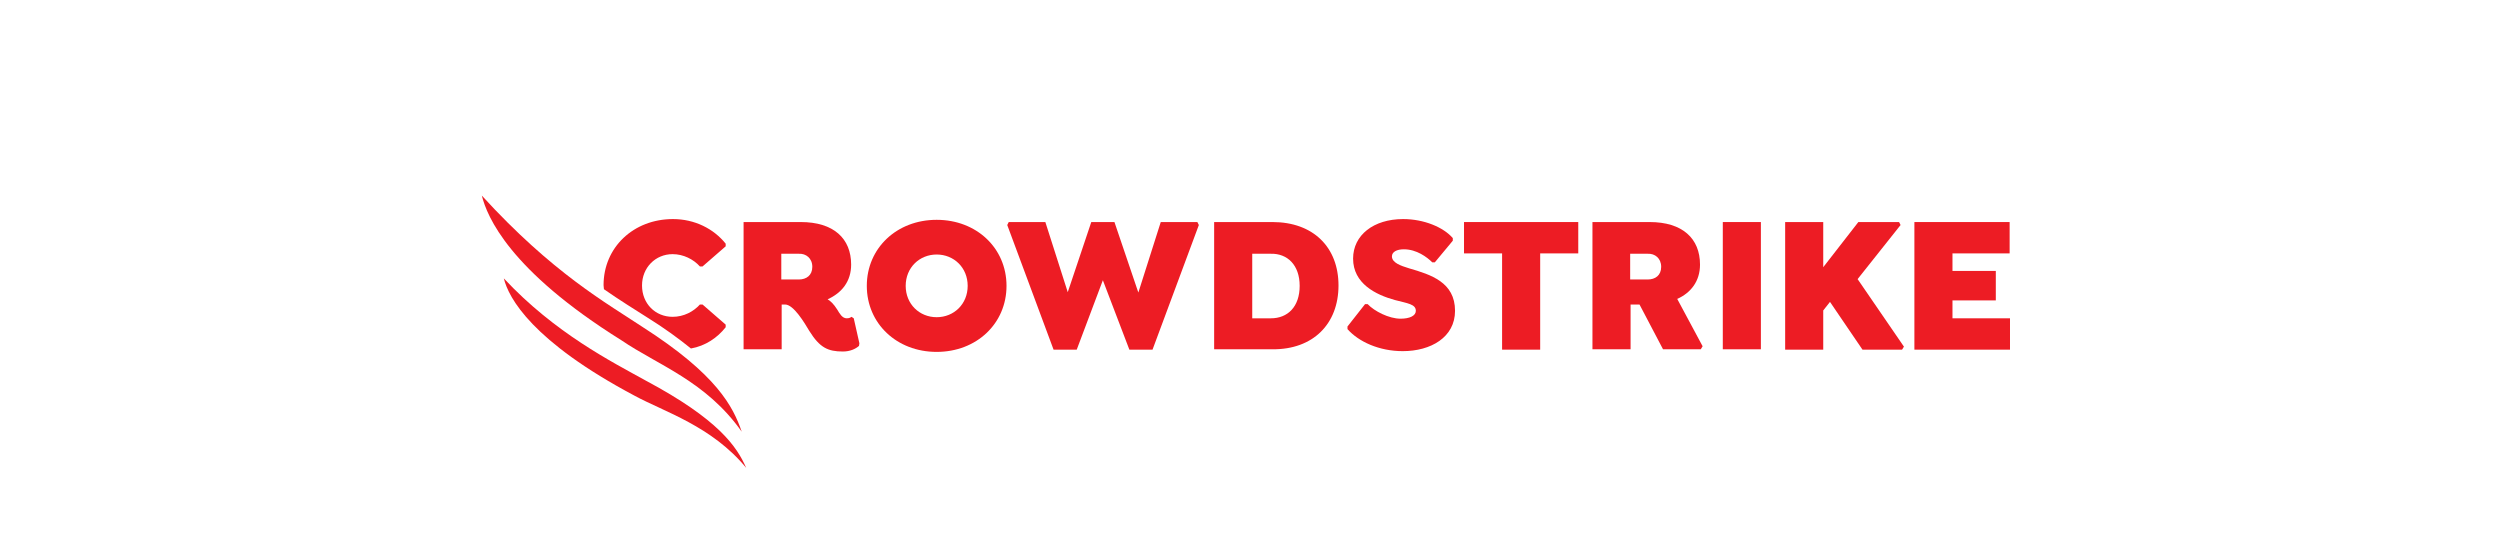
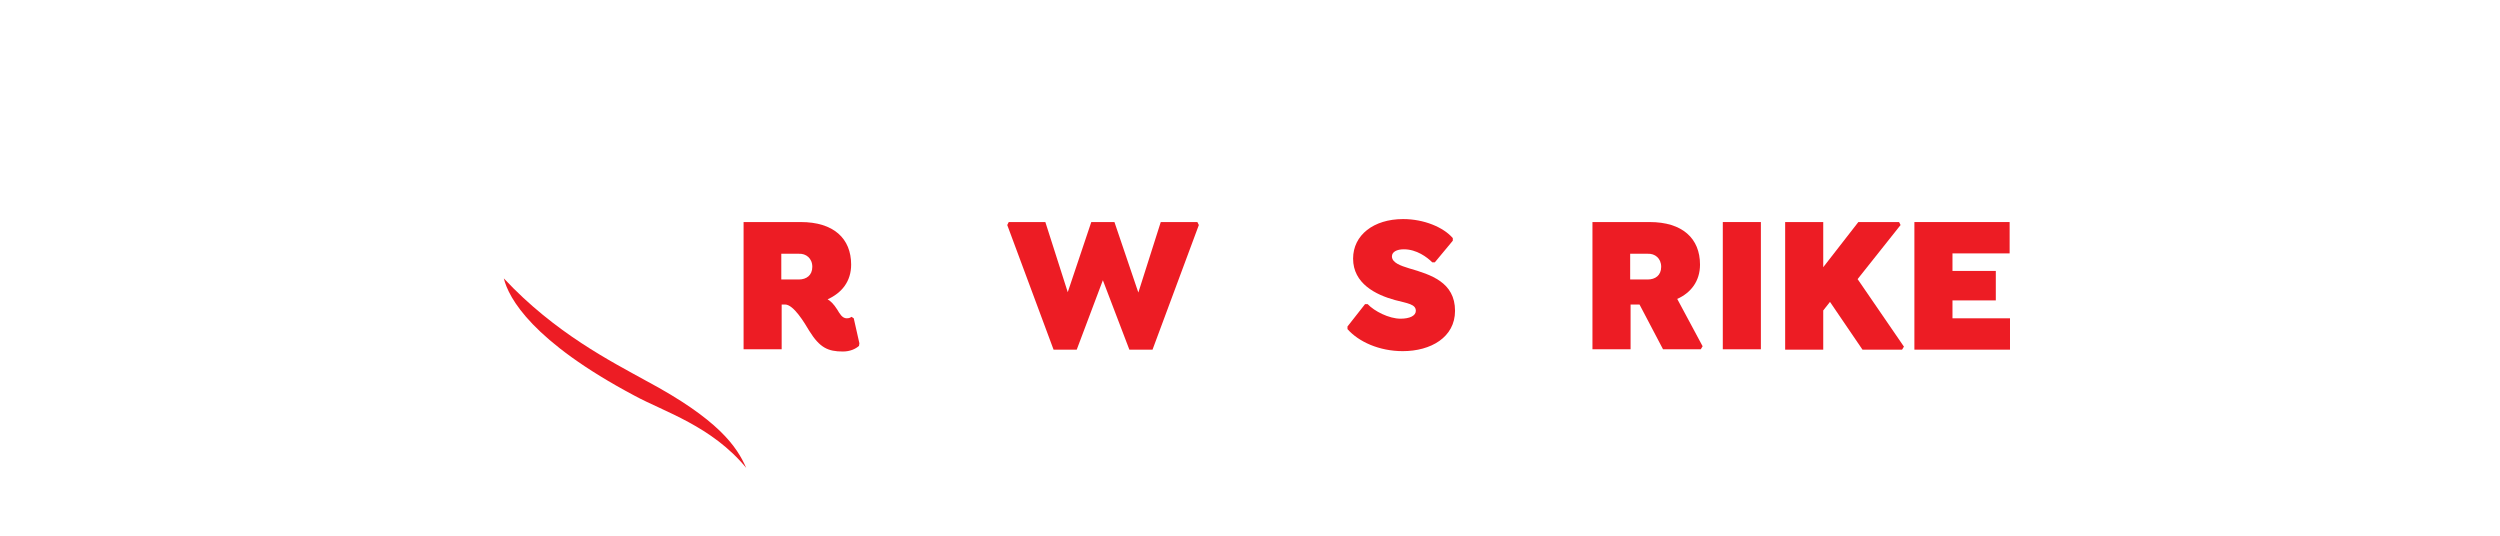
<svg xmlns="http://www.w3.org/2000/svg" width="280" zoomAndPan="magnify" viewBox="0 0 210 45" height="60" preserveAspectRatio="xMidYMid meet" version="1.0">
-   <path fill="#ed1c24" d="M 51.922 27.426 C 52.707 28.398 53.805 29.086 55.09 29.371 C 54.211 28.867 53.363 28.398 52.582 27.867 C 52.328 27.707 52.141 27.582 51.922 27.426 M 60.957 27.488 L 60.957 27.27 L 59.012 25.578 L 58.793 25.578 C 58.258 26.172 57.441 26.613 56.5 26.613 C 55.059 26.613 53.93 25.516 53.93 23.98 C 53.93 22.477 55.059 21.348 56.5 21.348 C 57.41 21.348 58.258 21.785 58.793 22.383 L 59.012 22.383 L 60.957 20.691 L 60.957 20.469 C 59.953 19.215 58.352 18.402 56.531 18.402 C 53.207 18.402 50.699 20.785 50.699 23.949 C 50.699 24.074 50.73 24.199 50.73 24.293 C 52.078 25.234 53.301 25.984 54.336 26.645 C 55.844 27.582 57.035 28.461 58.039 29.273 C 59.262 29.055 60.266 28.367 60.957 27.488 " fill-opacity="1" fill-rule="nonzero" />
  <path fill="#ed1c24" d="M 68.234 22.414 C 68.234 23.133 67.73 23.477 67.105 23.477 L 65.629 23.477 L 65.629 21.316 L 67.105 21.316 C 67.699 21.285 68.234 21.691 68.234 22.414 M 72.188 28.836 L 71.715 26.738 L 71.527 26.613 C 71.434 26.676 71.34 26.738 71.121 26.738 C 70.742 26.738 70.523 26.328 70.336 26.016 C 70.023 25.516 69.738 25.266 69.52 25.141 C 70.711 24.605 71.496 23.637 71.496 22.227 C 71.496 20.031 70.023 18.652 67.262 18.652 L 62.461 18.652 L 62.461 29.34 L 65.66 29.34 L 65.66 25.578 L 65.945 25.578 C 66.664 25.578 67.574 27.113 67.984 27.801 C 68.863 29.211 69.551 29.527 70.805 29.527 C 71.402 29.527 71.871 29.309 72.156 29.055 Z M 72.188 28.836 " fill-opacity="1" fill-rule="nonzero" />
-   <path fill="#ed1c24" d="M 81.285 24.012 C 81.285 25.547 80.125 26.645 78.68 26.645 C 77.238 26.645 76.078 25.547 76.078 24.012 C 76.078 22.477 77.238 21.379 78.68 21.379 C 80.125 21.379 81.285 22.477 81.285 24.012 M 84.547 24.012 C 84.547 20.848 82.035 18.465 78.68 18.465 C 75.324 18.465 72.812 20.848 72.812 24.012 C 72.812 27.176 75.324 29.559 78.68 29.559 C 82.035 29.559 84.547 27.176 84.547 24.012 " fill-opacity="1" fill-rule="nonzero" />
  <path fill="#ed1c24" d="M 100.578 18.652 L 97.504 18.652 L 95.621 24.574 L 93.613 18.652 L 91.668 18.652 L 89.691 24.543 L 87.809 18.652 L 84.734 18.652 L 84.609 18.902 L 88.5 29.371 L 90.445 29.371 L 92.641 23.539 L 94.867 29.371 L 96.812 29.371 L 100.703 18.902 Z M 100.578 18.652 " fill-opacity="1" fill-rule="nonzero" />
-   <path fill="#ed1c24" d="M 109.172 24.012 C 109.172 25.766 108.168 26.738 106.758 26.738 L 105.188 26.738 L 105.188 21.316 L 106.758 21.316 C 108.137 21.285 109.172 22.258 109.172 24.012 M 112.434 23.98 C 112.434 20.785 110.332 18.652 106.883 18.652 L 101.988 18.652 L 101.988 29.34 L 106.883 29.34 C 110.301 29.371 112.434 27.207 112.434 23.98 " fill-opacity="1" fill-rule="nonzero" />
-   <path fill="#ed1c24" d="M 129.375 21.285 L 132.574 21.285 L 132.574 18.652 L 122.977 18.652 L 122.977 21.285 L 126.176 21.285 L 126.176 29.371 L 129.375 29.371 Z M 129.375 21.285 " fill-opacity="1" fill-rule="nonzero" />
  <path fill="#ed1c24" d="M 139.539 22.414 C 139.539 23.133 139.039 23.477 138.41 23.477 L 136.934 23.477 L 136.934 21.316 L 138.41 21.316 C 139.008 21.285 139.539 21.691 139.539 22.414 M 142.801 22.227 C 142.801 20.031 141.328 18.652 138.566 18.652 L 133.766 18.652 L 133.766 29.34 L 136.969 29.34 L 136.969 25.578 L 137.719 25.578 L 139.695 29.34 L 142.863 29.34 L 143.02 29.086 L 140.887 25.109 C 142.016 24.605 142.801 23.637 142.801 22.227 " fill-opacity="1" fill-rule="nonzero" />
  <path fill="#ed1c24" d="M 144.715 18.652 L 147.914 18.652 L 147.914 29.34 L 144.715 29.34 Z M 144.715 18.652 " fill-opacity="1" fill-rule="nonzero" />
  <path fill="#ed1c24" d="M 156.039 23.445 L 159.648 18.902 L 159.523 18.652 L 156.102 18.652 L 153.152 22.445 L 153.152 18.652 L 149.953 18.652 L 149.953 29.371 L 153.152 29.371 L 153.152 26.078 L 153.719 25.359 L 156.449 29.371 L 159.773 29.371 L 159.93 29.117 Z M 156.039 23.445 " fill-opacity="1" fill-rule="nonzero" />
  <path fill="#ed1c24" d="M 168.809 21.285 L 168.809 18.652 L 160.809 18.652 L 160.809 29.371 L 168.84 29.371 L 168.84 26.738 L 164.008 26.738 L 164.008 25.234 L 167.648 25.234 L 167.648 22.758 L 164.008 22.758 L 164.008 21.285 Z M 168.809 21.285 " fill-opacity="1" fill-rule="nonzero" />
  <path fill="#ed1c24" d="M 117.832 29.496 C 120.184 29.496 122.223 28.336 122.223 26.109 C 122.223 23.699 120.184 23.07 118.363 22.539 C 117.645 22.32 116.922 22.066 116.922 21.535 C 116.922 21.16 117.328 20.941 117.926 20.941 C 118.992 20.941 119.871 21.598 120.309 22.035 L 120.527 22.035 L 122.035 20.219 L 122.035 20 C 121.25 19.09 119.617 18.402 117.863 18.402 C 115.383 18.402 113.66 19.75 113.66 21.723 C 113.66 23.824 115.57 24.762 117.172 25.203 C 118.238 25.484 118.93 25.547 118.93 26.109 C 118.93 26.52 118.426 26.77 117.645 26.77 C 116.672 26.77 115.445 26.141 114.883 25.547 L 114.664 25.547 L 113.188 27.426 L 113.188 27.645 C 114.129 28.711 115.855 29.496 117.832 29.496 " fill-opacity="1" fill-rule="nonzero" />
  <path fill="#ed1c24" d="M 62.68 39.301 C 61.898 37.516 60.359 35.23 54.242 31.969 C 51.418 30.402 46.621 27.992 42.32 23.383 C 42.73 25.047 44.707 28.68 53.332 33.254 C 55.75 34.57 59.797 35.793 62.68 39.301 " fill-opacity="1" fill-rule="nonzero" />
-   <path fill="#ed1c24" d="M 62.305 36.262 C 61.582 34.164 60.234 31.469 53.961 27.457 C 50.887 25.422 46.398 22.914 40.473 16.43 C 40.91 18.184 42.762 22.695 52.203 28.586 C 55.277 30.684 59.293 32 62.305 36.262 " fill-opacity="1" fill-rule="nonzero" />
</svg>